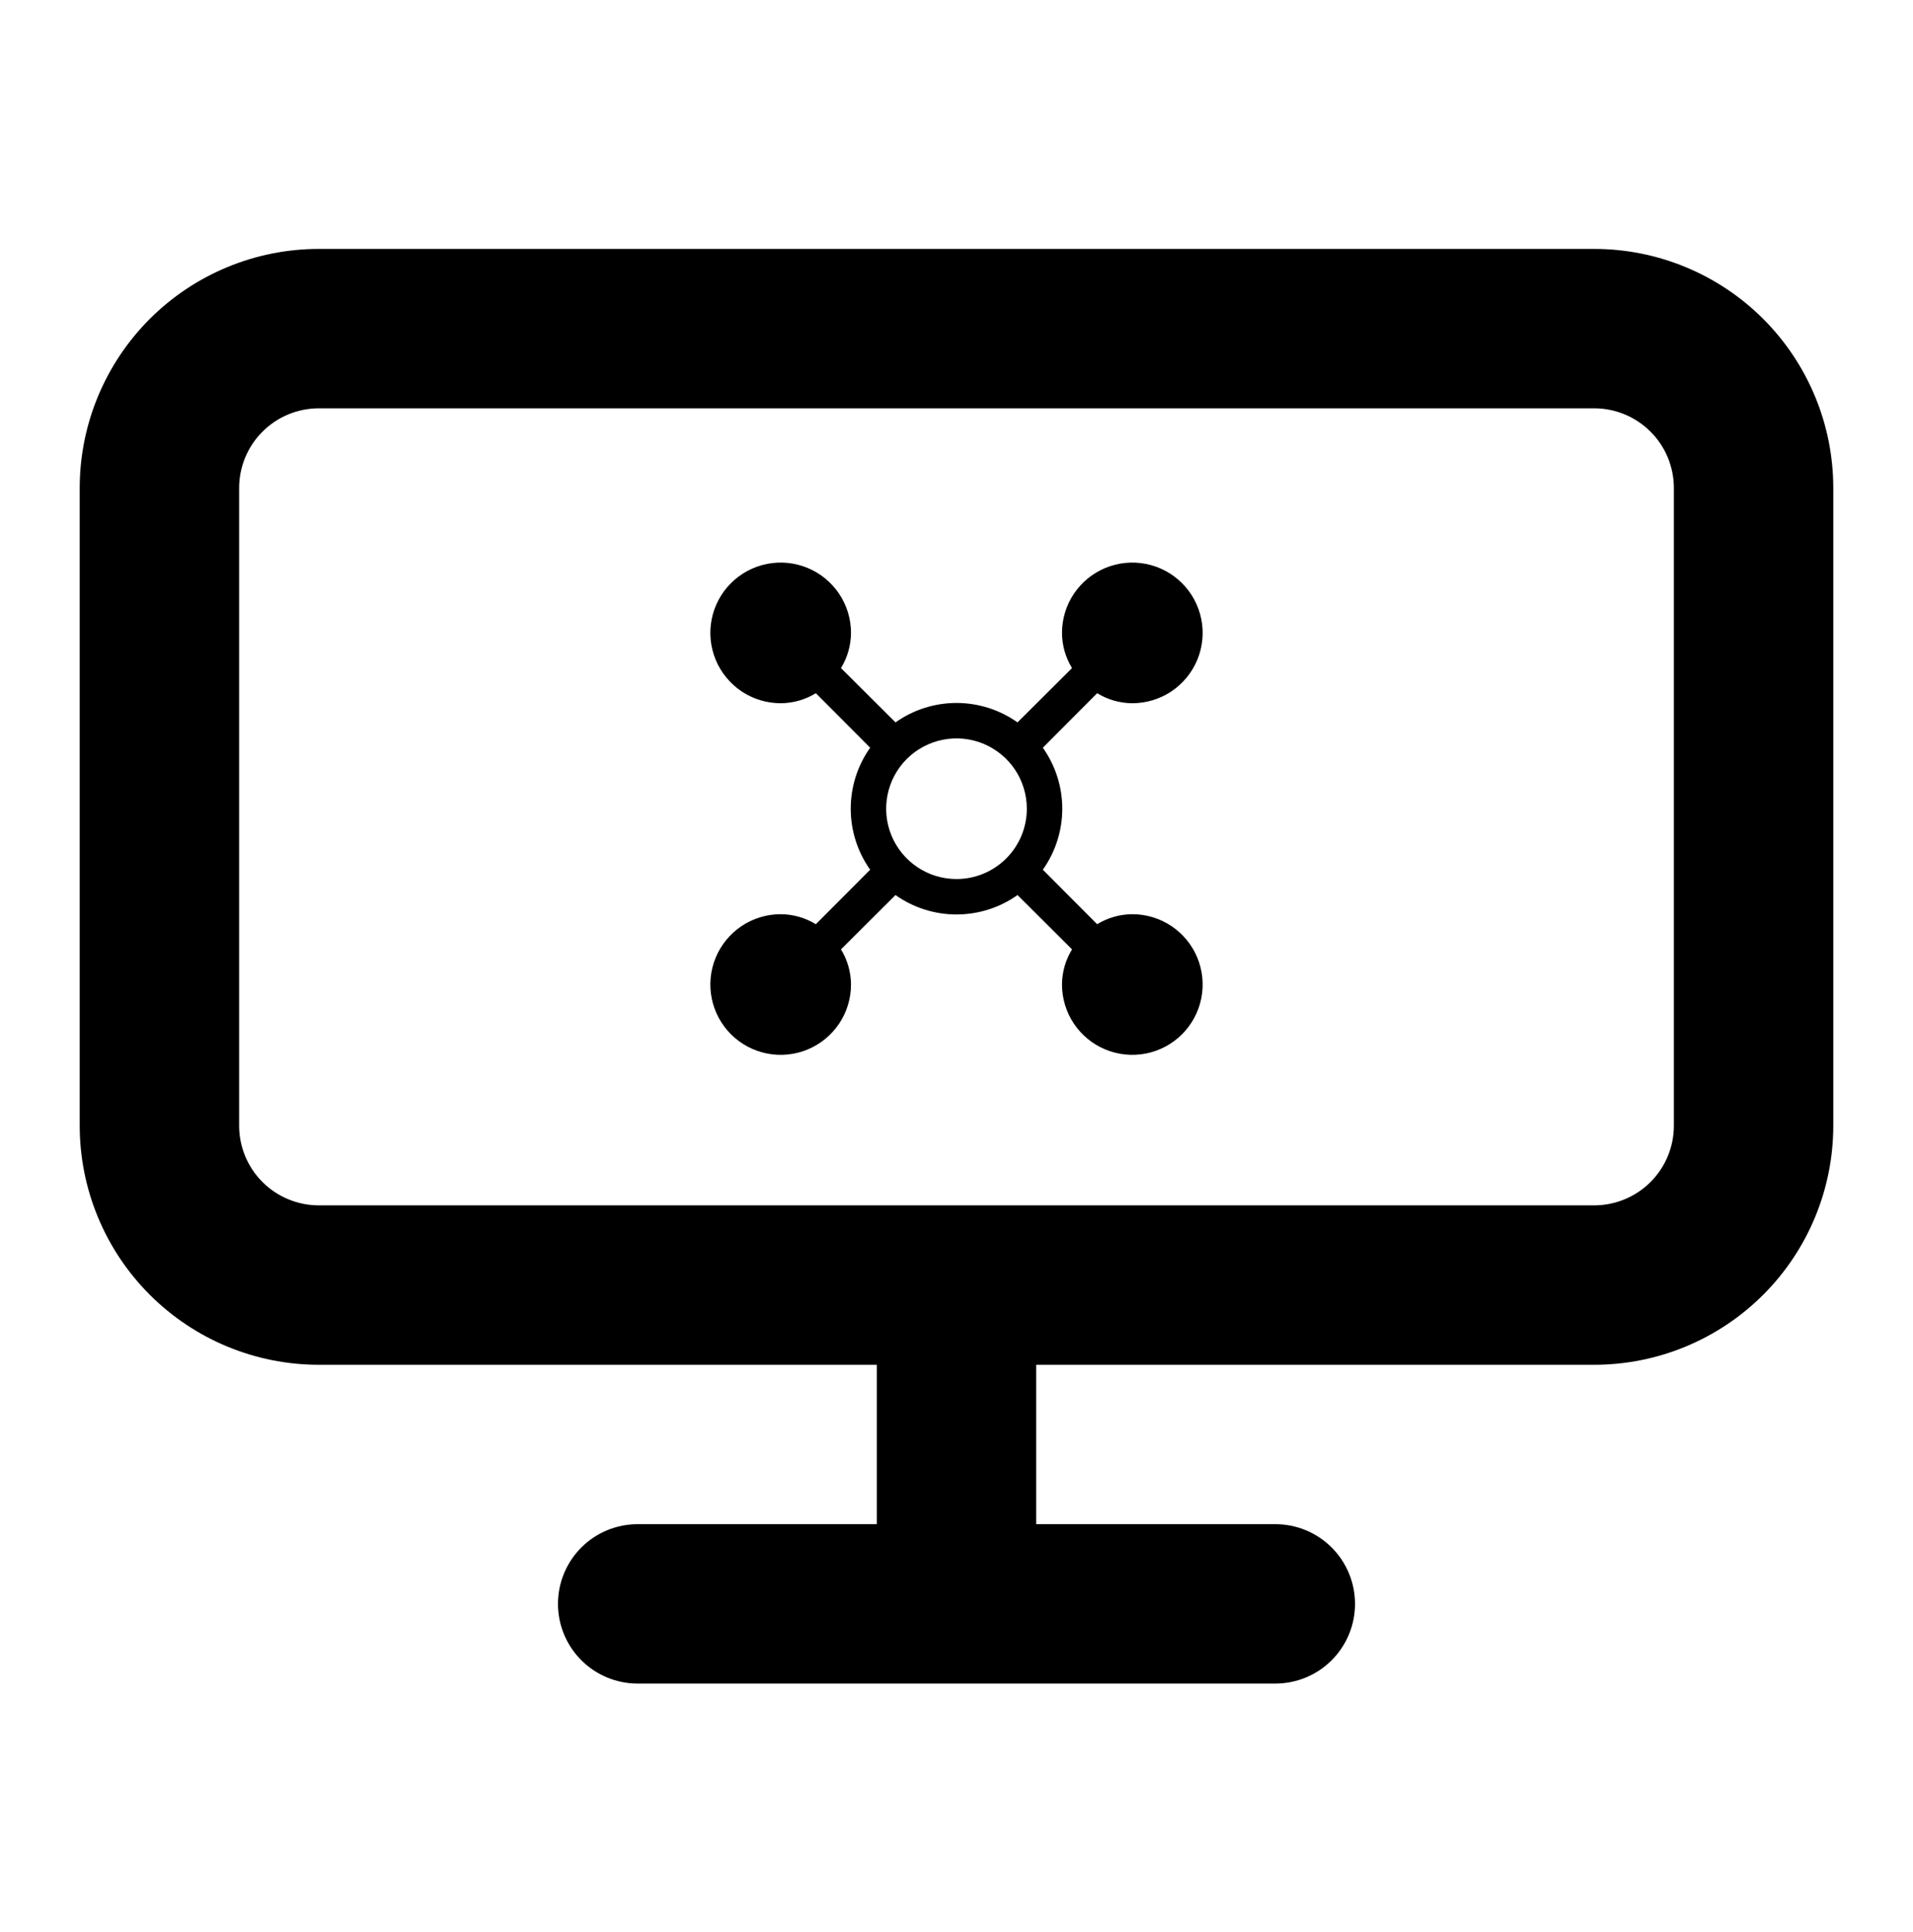
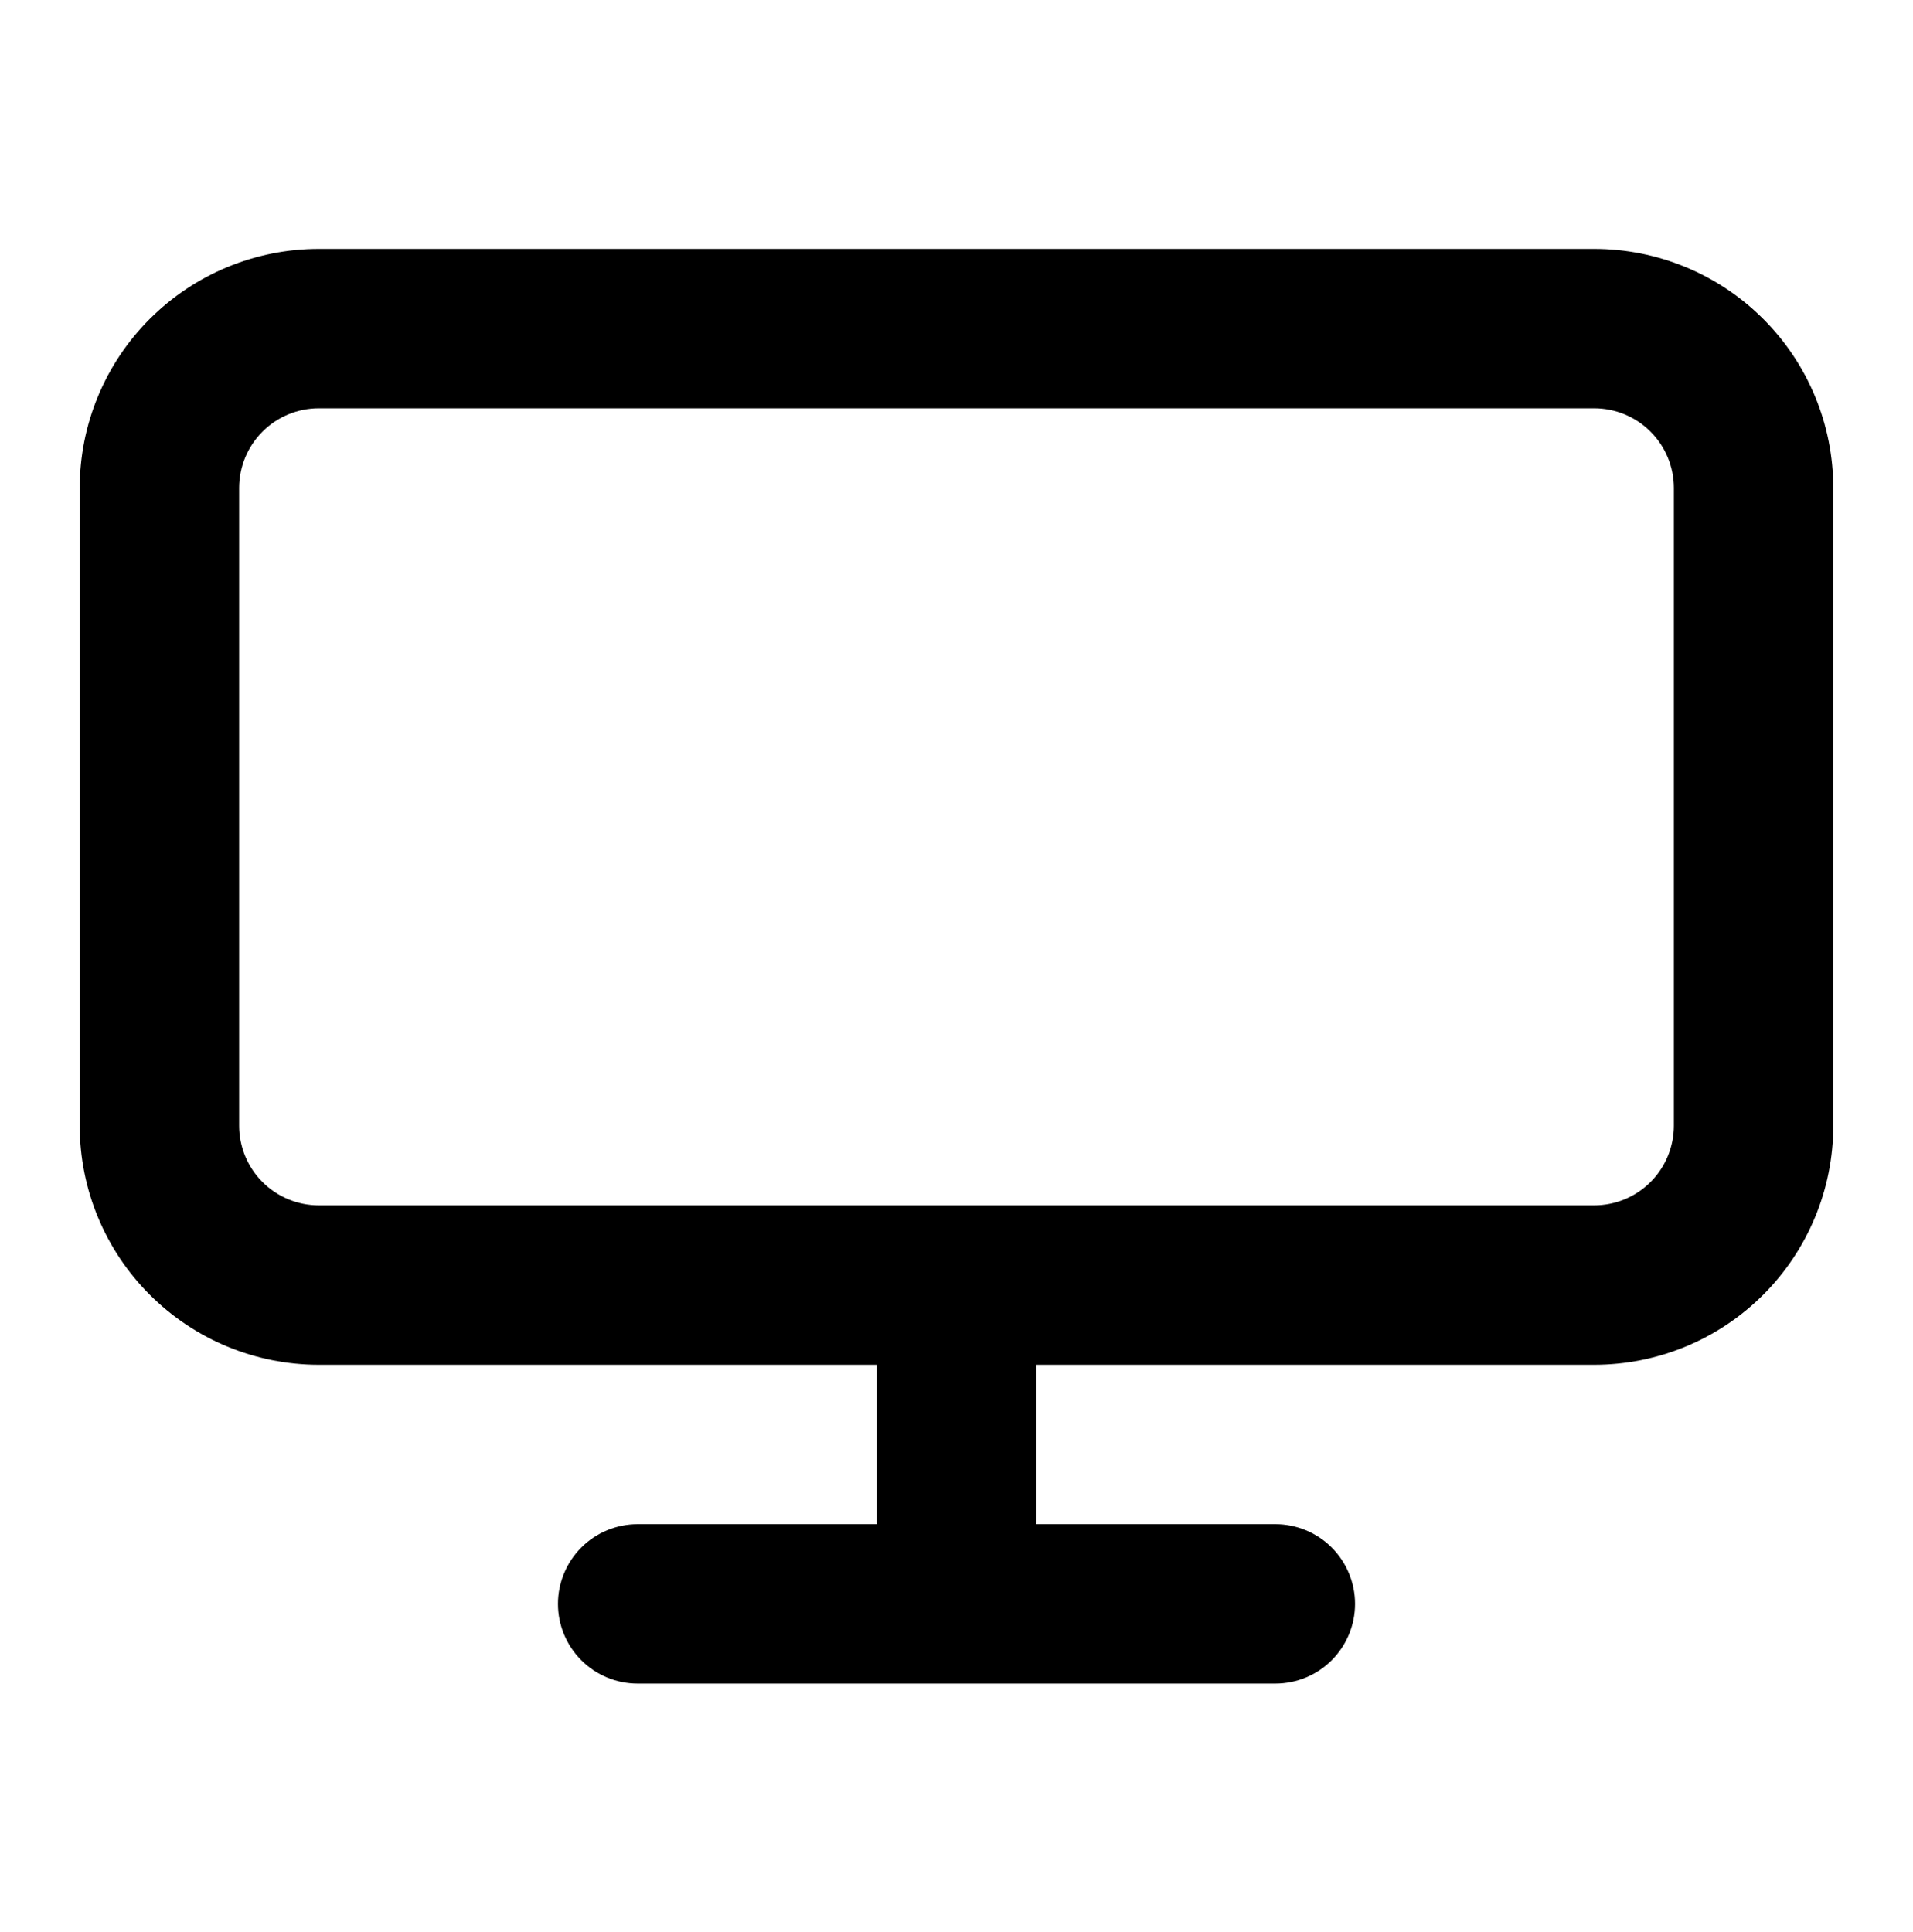
<svg xmlns="http://www.w3.org/2000/svg" width="100" height="101" viewBox="0 0 100 101" fill="none">
  <path fill-rule="evenodd" clip-rule="evenodd" d="M45.833 71.347H16.667C13.351 71.347 10.172 70.03 7.828 67.685C5.484 65.341 4.167 62.162 4.167 58.846V25.513C4.167 22.198 5.484 19.019 7.828 16.674C10.172 14.33 13.351 13.013 16.667 13.013H83.333C86.648 13.013 89.828 14.33 92.172 16.674C94.516 19.019 95.833 22.198 95.833 25.513V58.846C95.833 62.162 94.516 65.341 92.172 67.685C89.828 70.03 86.648 71.347 83.333 71.347H54.167V79.68H66.667C67.772 79.68 68.832 80.119 69.613 80.9C70.394 81.682 70.833 82.741 70.833 83.847C70.833 84.952 70.394 86.011 69.613 86.793C68.832 87.574 67.772 88.013 66.667 88.013H33.333C32.228 88.013 31.168 87.574 30.387 86.793C29.606 86.011 29.167 84.952 29.167 83.847C29.167 82.741 29.606 81.682 30.387 80.9C31.168 80.119 32.228 79.68 33.333 79.68H45.833V71.347ZM16.667 21.346H83.333C84.438 21.346 85.498 21.785 86.28 22.567C87.061 23.348 87.5 24.408 87.5 25.513V58.846C87.5 59.952 87.061 61.011 86.28 61.793C85.498 62.574 84.438 63.013 83.333 63.013H16.667C15.562 63.013 14.502 62.574 13.72 61.793C12.939 61.011 12.5 59.952 12.5 58.846V25.513C12.5 24.408 12.939 23.348 13.72 22.567C14.502 21.785 15.562 21.346 16.667 21.346Z" fill="black" />
-   <path d="M59.191 47.792C58.542 47.796 57.906 47.977 57.353 48.316L54.513 45.467C55.174 44.535 55.529 43.42 55.529 42.278C55.529 41.135 55.174 40.021 54.513 39.089L57.353 36.239C57.906 36.579 58.542 36.76 59.191 36.763C59.918 36.763 60.629 36.547 61.234 36.144C61.838 35.739 62.31 35.165 62.588 34.494C62.866 33.822 62.939 33.083 62.797 32.369C62.655 31.656 62.305 31.001 61.791 30.487C61.277 29.973 60.622 29.623 59.908 29.481C59.195 29.339 58.456 29.412 57.784 29.69C57.112 29.968 56.538 30.439 56.134 31.044C55.73 31.649 55.515 32.359 55.515 33.087C55.518 33.736 55.699 34.372 56.039 34.925L53.189 37.765C52.257 37.104 51.143 36.749 50 36.749C48.857 36.749 47.743 37.104 46.811 37.765L43.961 34.925C44.301 34.372 44.482 33.736 44.485 33.087C44.485 32.359 44.27 31.649 43.866 31.044C43.462 30.439 42.888 29.968 42.216 29.69C41.544 29.412 40.805 29.339 40.092 29.481C39.378 29.623 38.723 29.973 38.209 30.487C37.695 31.001 37.345 31.656 37.203 32.369C37.061 33.083 37.134 33.822 37.412 34.494C37.691 35.165 38.162 35.739 38.766 36.144C39.371 36.547 40.082 36.763 40.809 36.763C41.458 36.76 42.094 36.579 42.647 36.239L45.487 39.089C44.826 40.021 44.471 41.135 44.471 42.278C44.471 43.42 44.826 44.535 45.487 45.467L42.647 48.316C42.094 47.977 41.458 47.796 40.809 47.792C40.082 47.792 39.371 48.008 38.766 48.412C38.162 48.816 37.691 49.39 37.412 50.062C37.134 50.734 37.061 51.473 37.203 52.186C37.345 52.899 37.695 53.554 38.209 54.069C38.723 54.583 39.378 54.933 40.092 55.075C40.805 55.217 41.544 55.144 42.216 54.866C42.888 54.587 43.462 54.116 43.866 53.511C44.27 52.907 44.485 52.196 44.485 51.469C44.482 50.82 44.301 50.184 43.961 49.631L46.811 46.791C47.743 47.452 48.857 47.806 50 47.806C51.143 47.806 52.257 47.452 53.189 46.791L56.039 49.631C55.699 50.184 55.518 50.82 55.515 51.469C55.515 52.196 55.73 52.907 56.134 53.511C56.538 54.116 57.112 54.587 57.784 54.866C58.456 55.144 59.195 55.217 59.908 55.075C60.622 54.933 61.277 54.583 61.791 54.069C62.305 53.554 62.655 52.899 62.797 52.186C62.939 51.473 62.866 50.734 62.588 50.062C62.31 49.39 61.838 48.816 61.234 48.412C60.629 48.008 59.918 47.792 59.191 47.792ZM50 45.954C49.273 45.954 48.562 45.739 47.958 45.335C47.353 44.931 46.882 44.356 46.603 43.685C46.325 43.013 46.252 42.274 46.394 41.561C46.536 40.847 46.886 40.192 47.4 39.678C47.914 39.164 48.57 38.814 49.283 38.672C49.996 38.53 50.735 38.603 51.407 38.881C52.079 39.16 52.653 39.631 53.057 40.235C53.461 40.84 53.676 41.551 53.676 42.278C53.676 43.253 53.289 44.188 52.6 44.877C51.91 45.567 50.975 45.954 50 45.954Z" fill="black" />
</svg>